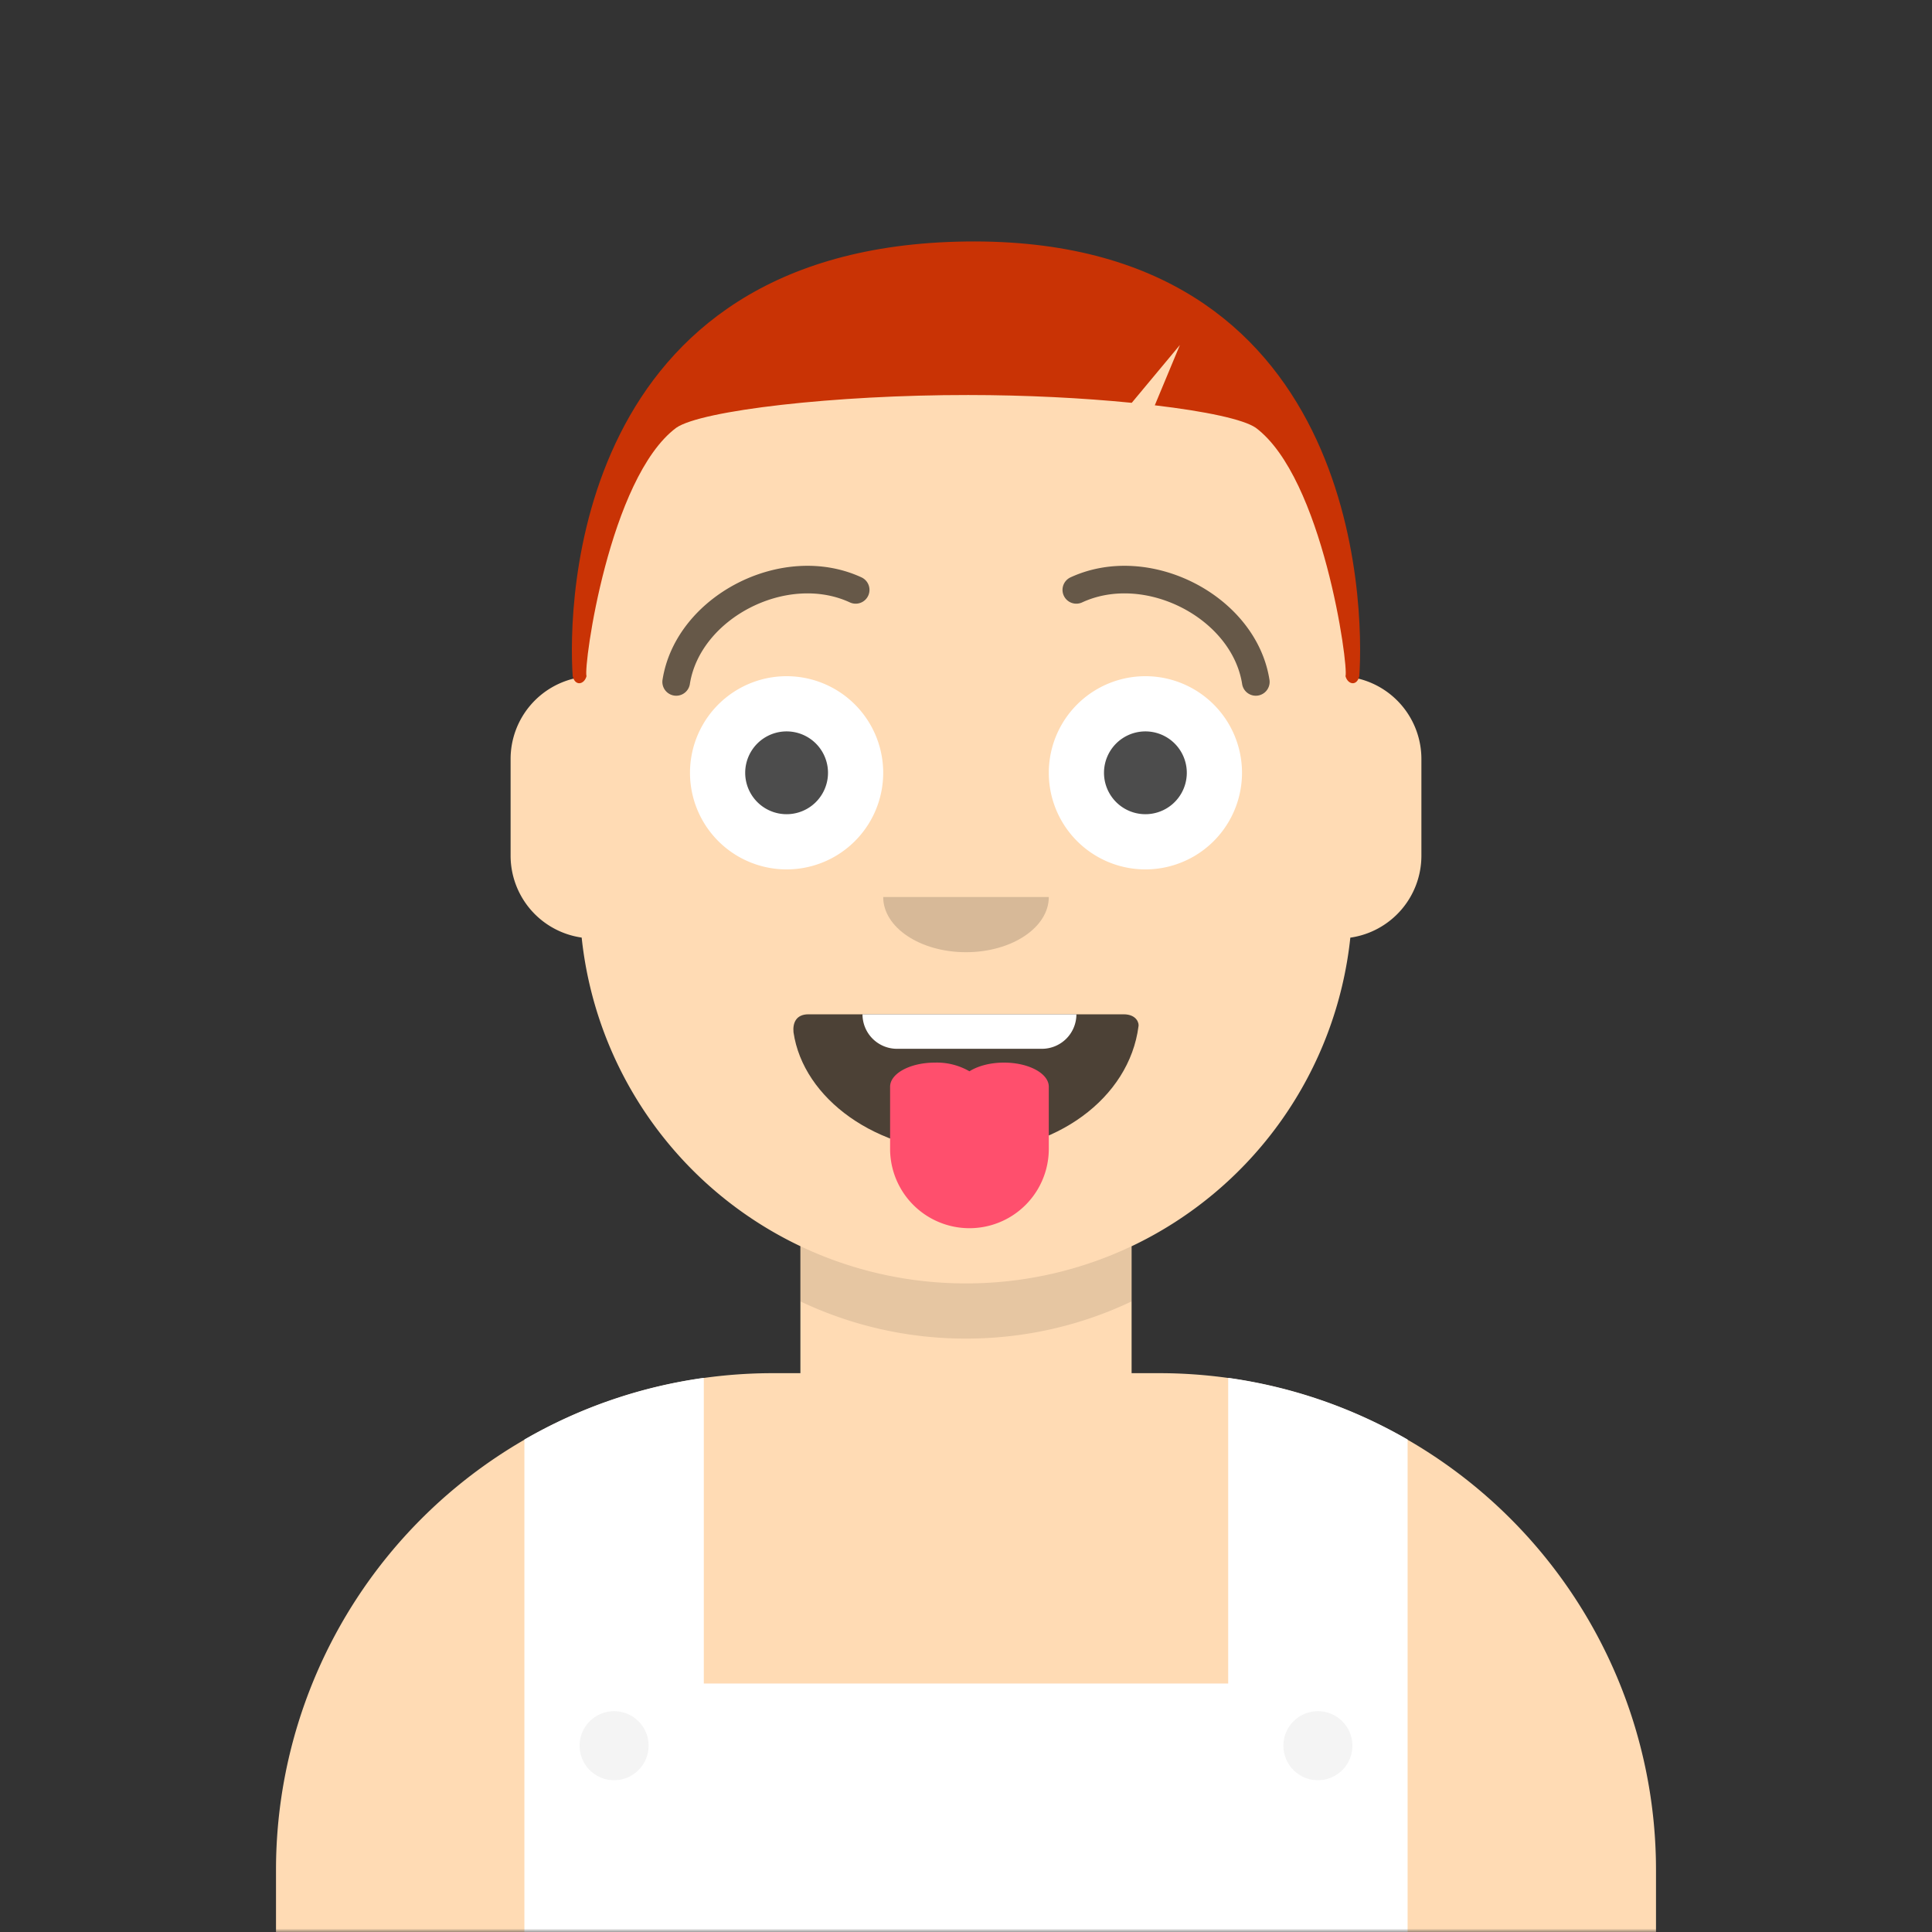
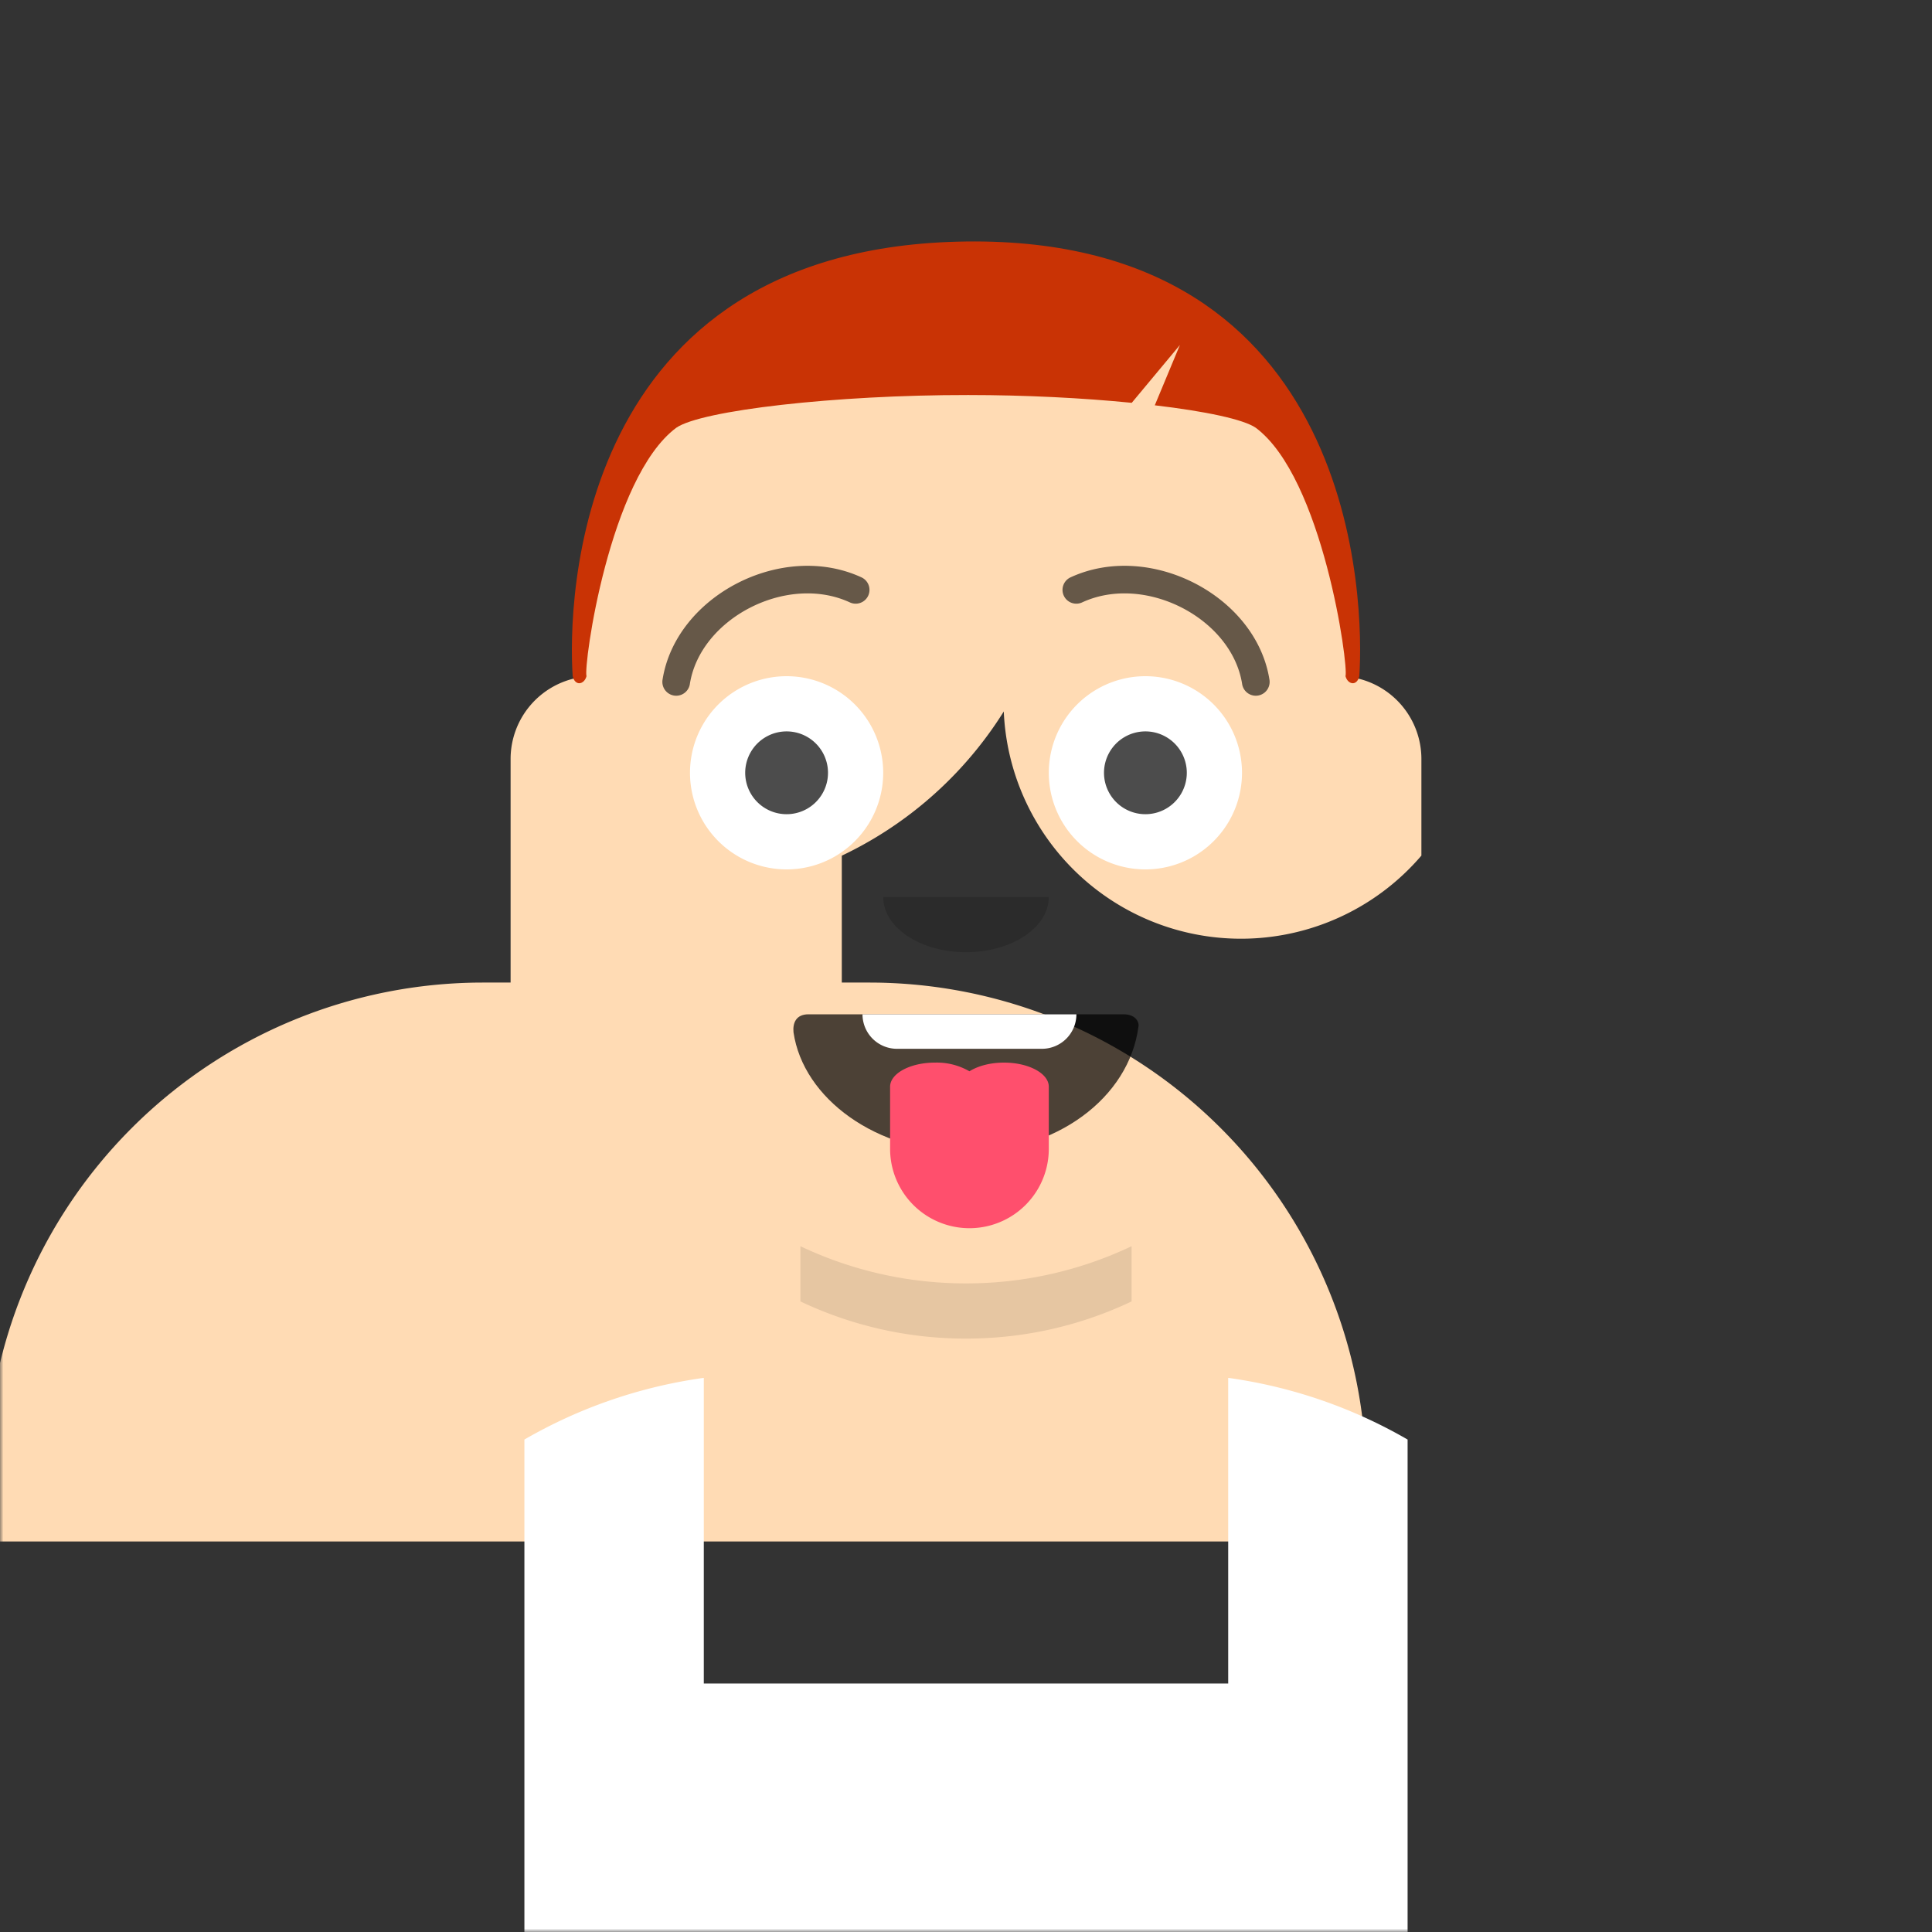
<svg xmlns="http://www.w3.org/2000/svg" viewBox="0 0 280 280" fill="none" shape-rendering="auto">
  <rect x="0" y="0" width="280" height="280" fill="#333333" stroke="none" />
  <mask id="viewboxMask">
    <rect width="280" height="280" rx="0" ry="0" x="0" y="0" fill="#fff" />
  </mask>
  <g mask="url(#viewboxMask)">
    <g transform="translate(8)">
-       <path d="M132 36a56 56 0 0 0-56 56v6.17A12 12 0 0 0 66 110v14a12 12 0 0 0 10.3 11.88 56.04 56.04 0 0 0 31.7 44.73v18.4h-4a72 72 0 0 0-72 72v9h200v-9a72 72 0 0 0-72-72h-4v-18.39a56.04 56.04 0 0 0 31.7-44.73A12 12 0 0 0 198 124v-14a12 12 0 0 0-10-11.83V92a56 56 0 0 0-56-56Z" fill="#ffdbb4" />
+       <path d="M132 36a56 56 0 0 0-56 56v6.17A12 12 0 0 0 66 110v14v18.4h-4a72 72 0 0 0-72 72v9h200v-9a72 72 0 0 0-72-72h-4v-18.39a56.04 56.04 0 0 0 31.7-44.73A12 12 0 0 0 198 124v-14a12 12 0 0 0-10-11.83V92a56 56 0 0 0-56-56Z" fill="#ffdbb4" />
      <path d="M108 180.61v8a55.79 55.79 0 0 0 24 5.39c8.59 0 16.73-1.93 24-5.39v-8a55.79 55.79 0 0 1-24 5.39 55.79 55.79 0 0 1-24-5.39Z" fill="#000" fill-opacity=".1" />
      <g transform="translate(0 170)">
        <path d="M196 38.63V110H68V38.63a71.52 71.52 0 0 1 26-8.94v44.3h76V29.69a71.52 71.52 0 0 1 26 8.94Z" fill="#ffffff" />
-         <path d="M86 83a5 5 0 1 1-10 0 5 5 0 0 1 10 0ZM188 83a5 5 0 1 1-10 0 5 5 0 0 1 10 0Z" fill="#F4F4F4" />
      </g>
      <g transform="translate(78 134)">
        <path fill-rule="evenodd" clip-rule="evenodd" d="M29 15.6C30.41 25.24 41.06 33 54 33c12.97 0 23.65-7.82 25-18.26.1-.4-.22-1.74-2.17-1.74H31.17c-1.79 0-2.3 1.24-2.17 2.6Z" fill="#000" fill-opacity=".7" />
        <path d="M70 13H39a5 5 0 0 0 5 5h21a5 5 0 0 0 5-5Z" fill="#fff" />
        <path d="M43 23.5a1.88 1.88 0 0 0 0 .13v8.87a11.5 11.5 0 1 0 23 0v-8.87a1.62 1.62 0 0 0 0-.13c0-1.93-2.91-3.5-6.5-3.5-2.01 0-3.8.5-5 1.26a9.45 9.45 0 0 0-5-1.26c-3.59 0-6.5 1.57-6.5 3.5Z" fill="#FF4F6D" />
      </g>
      <g transform="translate(104 122)">
        <path fill-rule="evenodd" clip-rule="evenodd" d="M16 8c0 4.42 5.37 8 12 8s12-3.58 12-8" fill="#000" fill-opacity=".16" />
      </g>
      <g transform="translate(76 90)">
        <path d="M44 22a14 14 0 1 1-28 0 14 14 0 0 1 28 0ZM96 22a14 14 0 1 1-28 0 14 14 0 0 1 28 0Z" fill="#fff" />
        <path d="M36 22a6 6 0 1 1-12 0 6 6 0 0 1 12 0ZM88 22a6 6 0 1 1-12 0 6 6 0 0 1 12 0Z" fill="#000" fill-opacity=".7" />
      </g>
      <g transform="translate(76 82)">
        <path d="M15.98 17.13C17.48 7.6 30.06 1.1 39.16 5.3a2 2 0 1 0 1.68-3.63c-11.5-5.3-26.9 2.66-28.82 14.84a2 2 0 0 0 3.96.63ZM96.02 17.13C94.52 7.6 81.94 1.1 72.84 5.3a2 2 0 1 1-1.68-3.63c11.5-5.3 26.9 2.66 28.82 14.84a2 2 0 0 1-3.96.63Z" fill="#000" fill-opacity=".6" />
      </g>
      <g transform="translate(-1)">
        <path d="M78 98c-.33 1.22-1.65 1.49-2 0-.72-10.3 0-62.27 57-63 57-.73 57.72 52.7 57 63-.35 1.49-1.67 1.22-2 0 .46-1.55-3.3-28.75-13-36-1.76-1.22-7.25-2.39-14.64-3.26L164 50l-6.98 8.38c-7.03-.7-15.36-1.13-23.7-1.13C114 57.23 94.61 59.48 91 62c-9.7 7.25-13.46 34.45-13 36Z" fill="#c93305" />
      </g>
      <g transform="translate(49 72)" />
      <g transform="translate(62 42)" />
    </g>
  </g>
</svg>